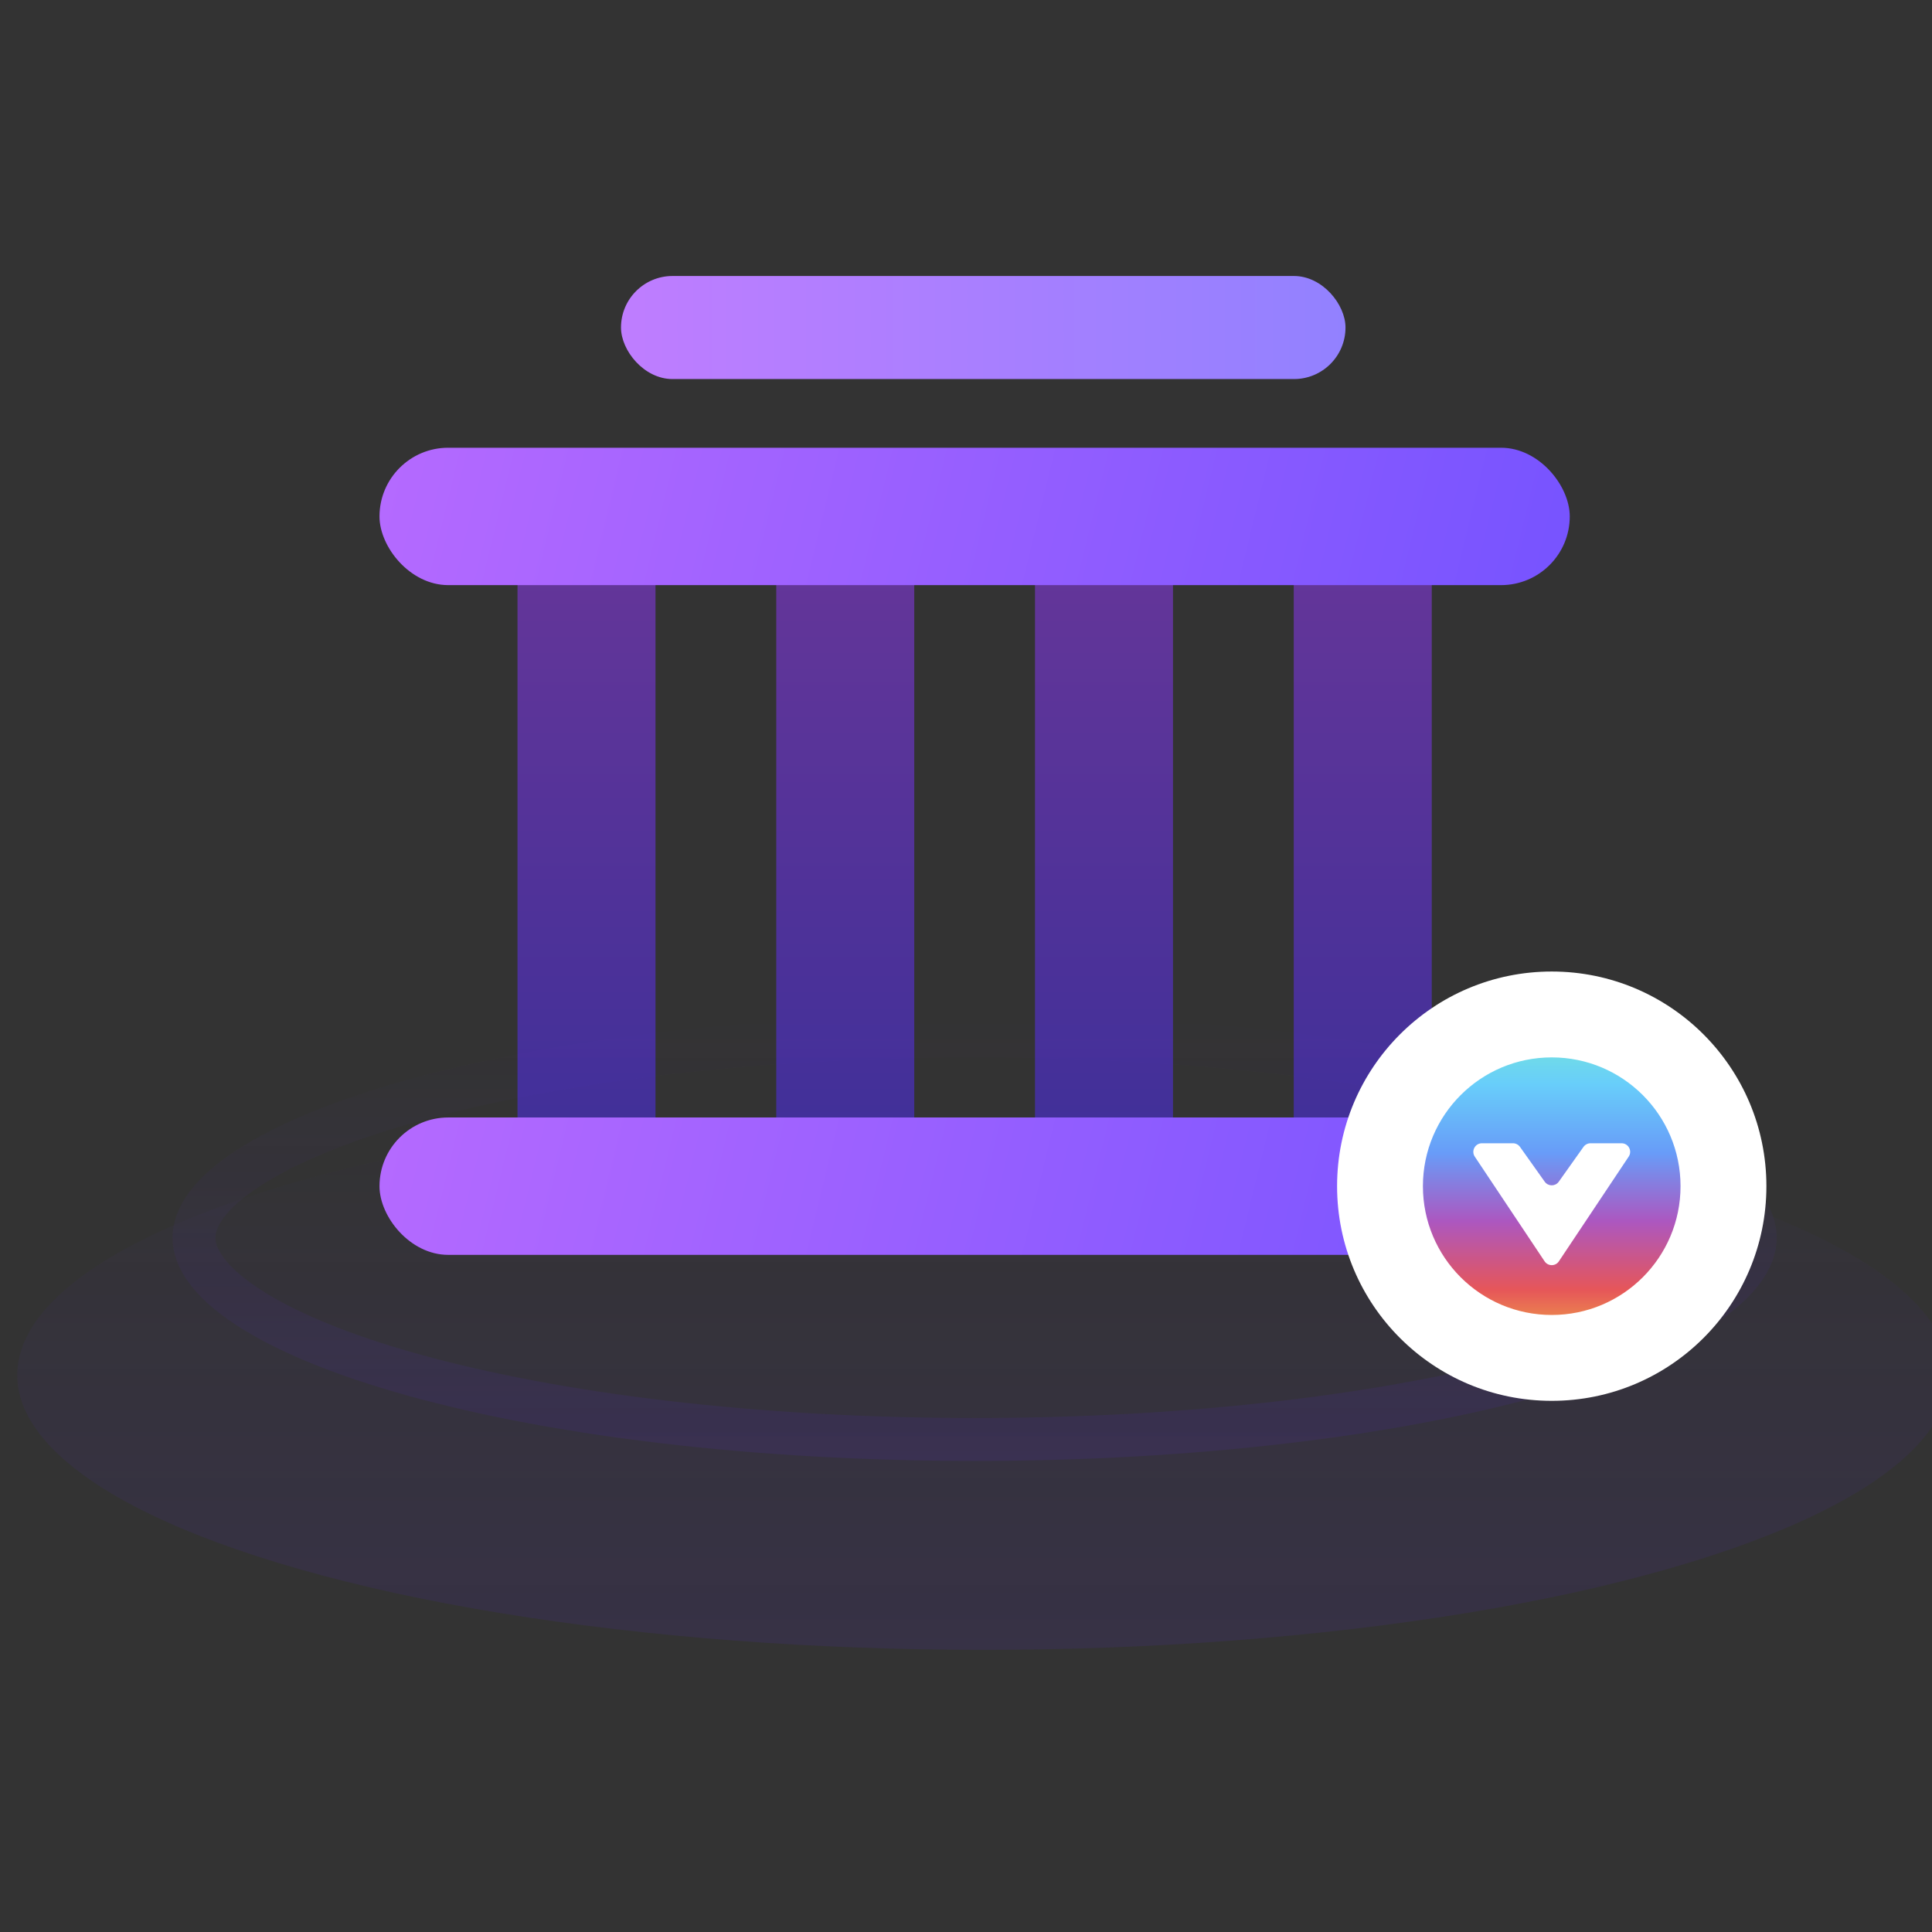
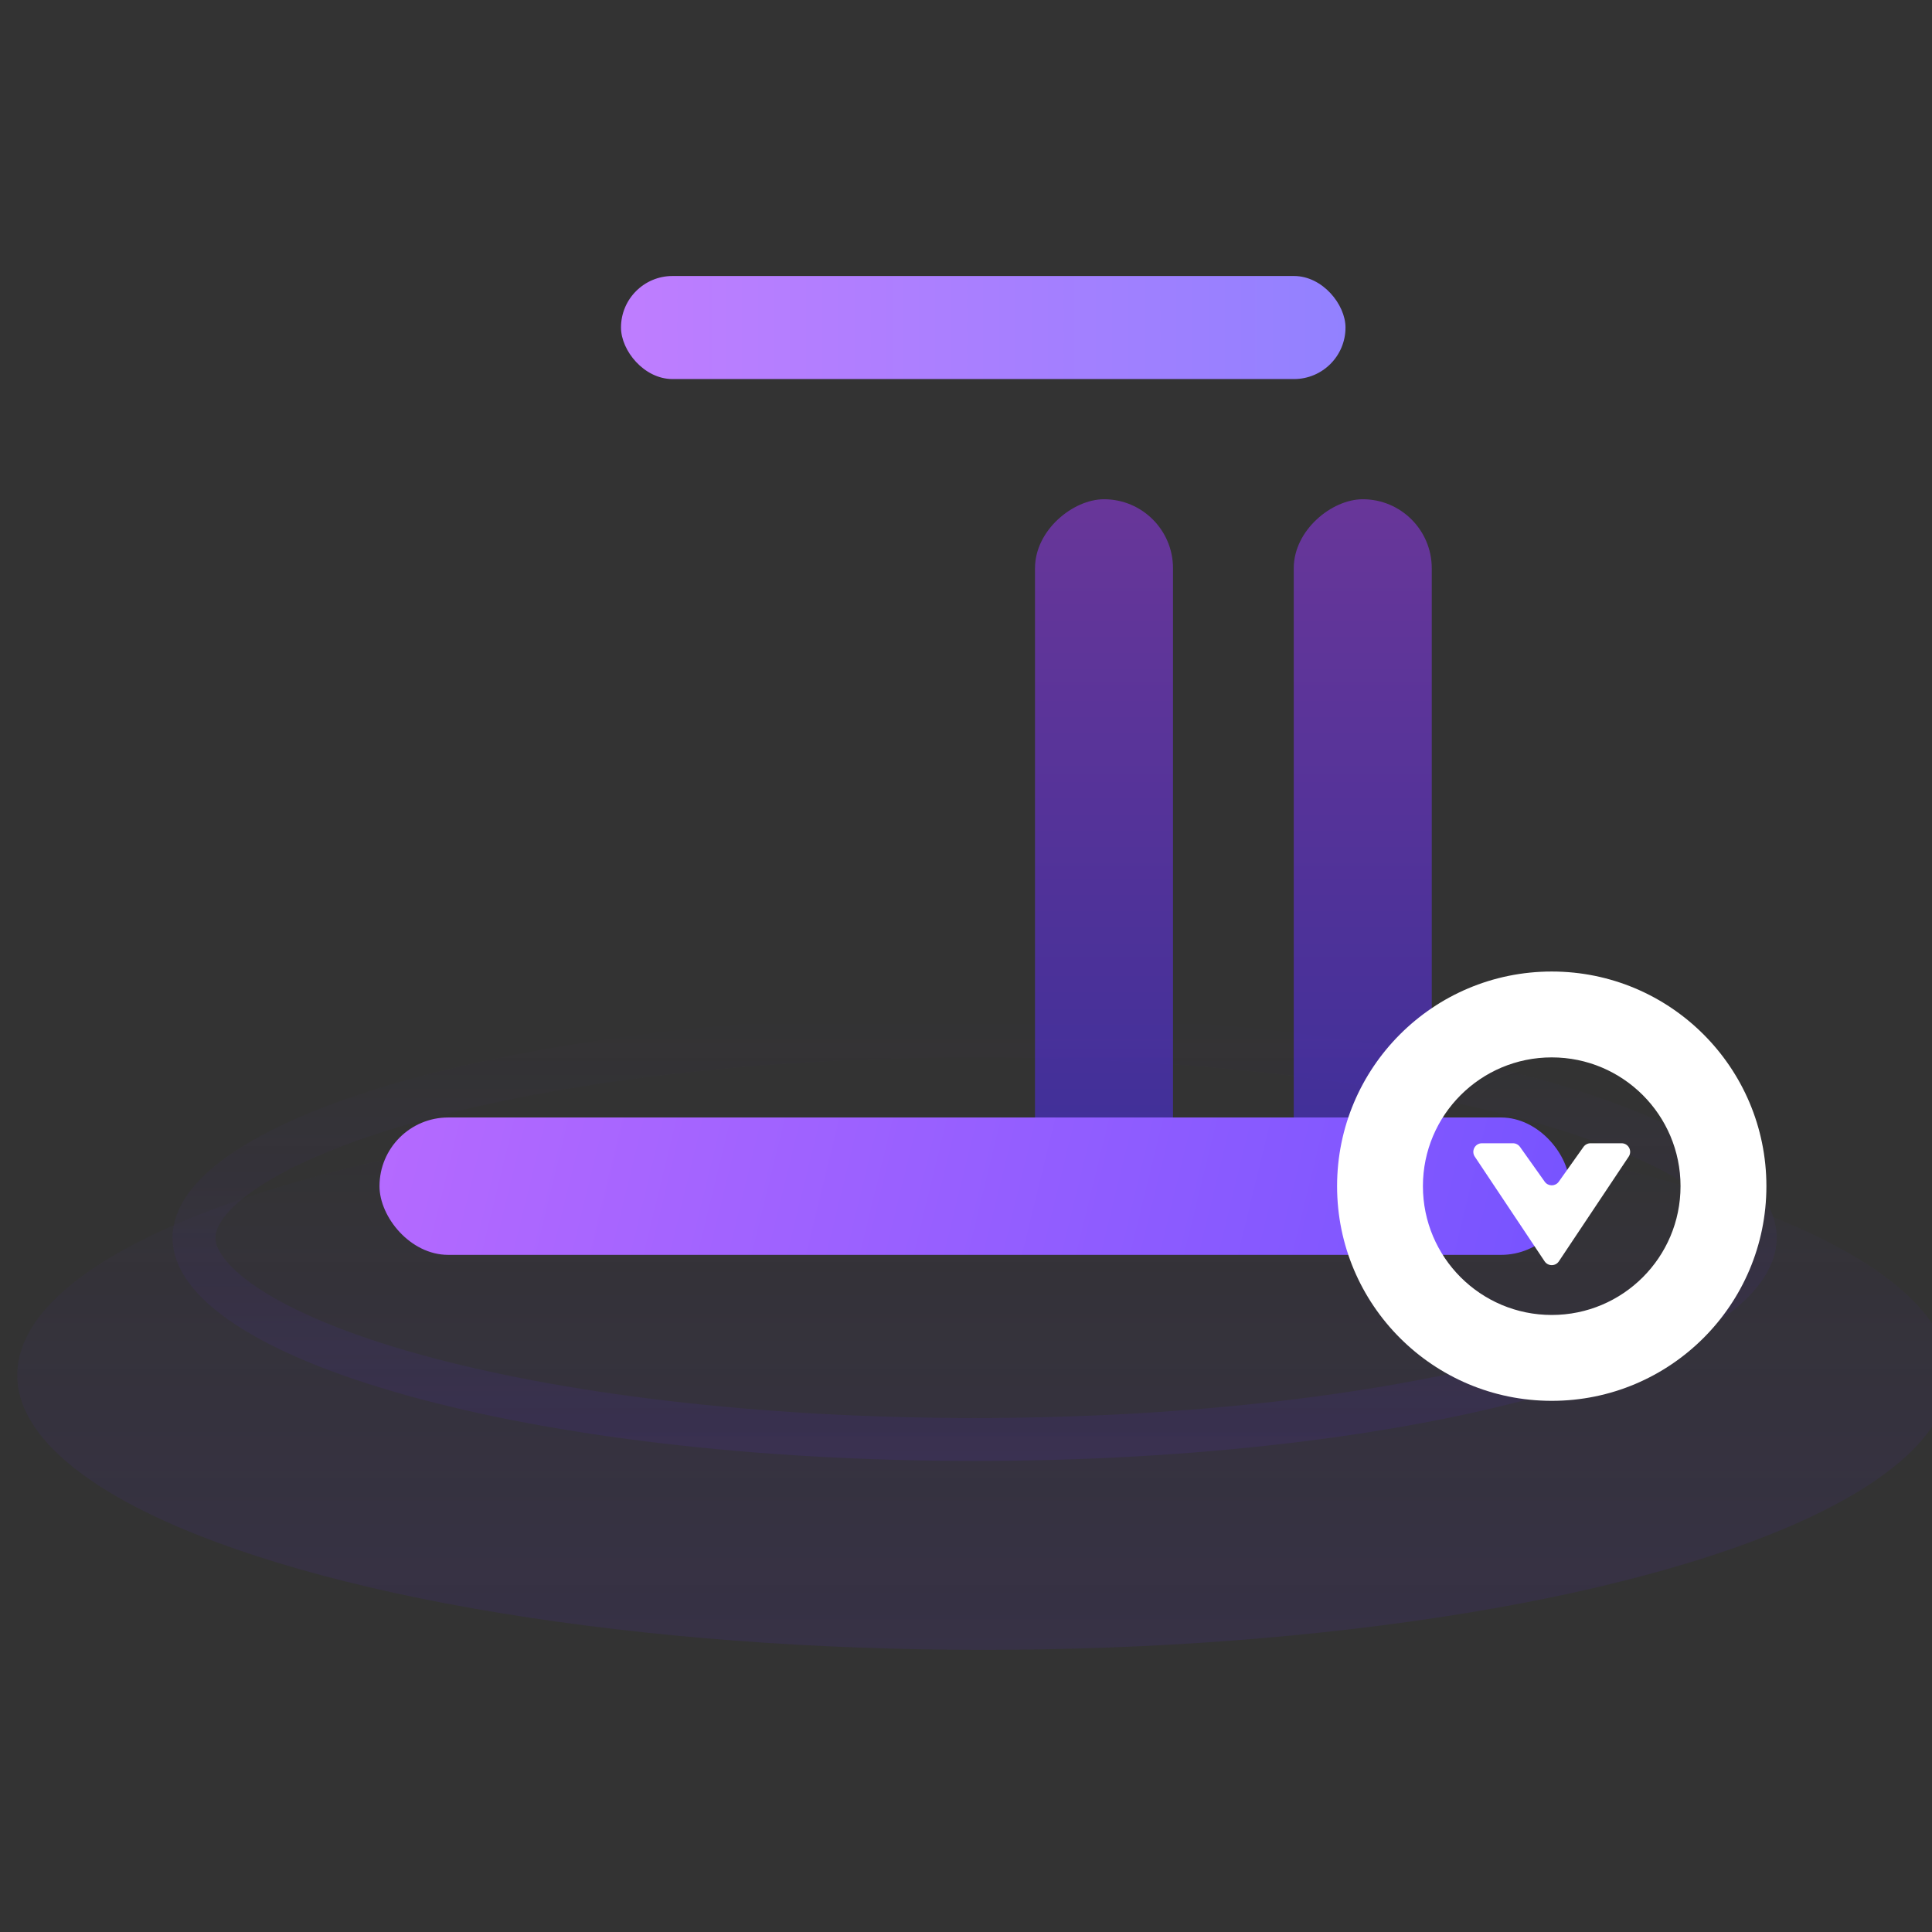
<svg xmlns="http://www.w3.org/2000/svg" width="56" height="56" viewBox="0 0 56 56" fill="none">
  <rect x="0" y="0" width="56" height="56" fill="#333333" stroke="none" />
  <g clip-path="url(#clip0_2816_509)">
    <ellipse opacity="0.1" cx="28.5" cy="39.858" rx="28" ry="7.964" fill="url(#paint0_linear_2816_509)" />
    <path opacity="0.1" d="M50.878 35.876C50.878 36.446 50.456 37.134 49.331 37.875C48.231 38.599 46.597 39.275 44.523 39.852C40.384 41.004 34.63 41.724 28.25 41.724C21.869 41.724 16.116 41.004 11.977 39.852C9.903 39.275 8.269 38.599 7.169 37.875C6.044 37.134 5.622 36.446 5.622 35.876C5.622 35.306 6.044 34.617 7.169 33.877C8.269 33.152 9.903 32.476 11.977 31.899C16.116 30.747 21.869 30.027 28.25 30.027C34.63 30.027 40.384 30.747 44.523 31.899C46.597 32.476 48.231 33.152 49.331 33.877C50.456 34.617 50.878 35.306 50.878 35.876Z" stroke="url(#paint1_linear_2816_509)" stroke-width="1.244" />
-     <rect opacity="0.5" x="19" y="14.471" width="19.911" height="4" rx="2" transform="rotate(90 19 14.471)" fill="url(#paint2_linear_2816_509)" />
-     <rect opacity="0.5" x="26.5" y="14.471" width="19.911" height="4" rx="2" transform="rotate(90 26.5 14.471)" fill="url(#paint3_linear_2816_509)" />
    <rect opacity="0.5" x="34" y="14.471" width="19.911" height="4" rx="2" transform="rotate(90 34 14.471)" fill="url(#paint4_linear_2816_509)" />
    <rect opacity="0.5" x="41.5" y="14.471" width="19.911" height="4" rx="2" transform="rotate(90 41.5 14.471)" fill="url(#paint5_linear_2816_509)" />
-     <rect x="11" y="12.978" width="34.5" height="3.982" rx="1.991" fill="url(#paint6_linear_2816_509)" />
    <rect x="18" y="8" width="21" height="2.987" rx="1.493" fill="url(#paint7_linear_2816_509)" />
    <rect x="11" y="32.391" width="34.5" height="3.982" rx="1.991" fill="url(#paint8_linear_2816_509)" />
    <mask id="path-10-outside-1_2816_509" maskUnits="userSpaceOnUse" x="38" y="27.404" width="14" height="14" fill="black">
      <rect fill="white" x="38" y="27.404" width="14" height="14" />
      <path d="M49.956 34.382C49.956 37.131 47.727 39.36 44.978 39.36C42.229 39.36 40 37.131 40 34.382C40 31.633 42.229 29.404 44.978 29.404C47.727 29.404 49.956 31.633 49.956 34.382Z" />
    </mask>
-     <path d="M49.956 34.382C49.956 37.131 47.727 39.36 44.978 39.36C42.229 39.36 40 37.131 40 34.382C40 31.633 42.229 29.404 44.978 29.404C47.727 29.404 49.956 31.633 49.956 34.382Z" fill="url(#paint9_linear_2816_509)" />
    <path d="M48.711 34.382C48.711 36.444 47.04 38.115 44.978 38.115V40.604C48.414 40.604 51.2 37.819 51.2 34.382H48.711ZM44.978 38.115C42.916 38.115 41.244 36.444 41.244 34.382H38.756C38.756 37.819 41.541 40.604 44.978 40.604V38.115ZM41.244 34.382C41.244 32.32 42.916 30.649 44.978 30.649V28.16C41.541 28.16 38.756 30.946 38.756 34.382H41.244ZM44.978 30.649C47.04 30.649 48.711 32.32 48.711 34.382H51.2C51.2 30.946 48.414 28.16 44.978 28.16V30.649Z" fill="white" mask="url(#path-10-outside-1_2816_509)" />
    <path d="M44.771 36.56L42.747 33.525C42.637 33.359 42.756 33.138 42.954 33.138H43.854C43.935 33.138 44.01 33.177 44.057 33.242L44.775 34.253C44.875 34.392 45.082 34.392 45.181 34.253L45.899 33.242C45.946 33.177 46.022 33.138 46.102 33.138H47.002C47.201 33.138 47.319 33.359 47.209 33.525L45.185 36.56C45.087 36.708 44.87 36.708 44.771 36.56Z" fill="white" />
  </g>
  <defs>
    <linearGradient id="paint0_linear_2816_509" x1="28.5" y1="47.822" x2="28.5" y2="31.893" gradientUnits="userSpaceOnUse">
      <stop stop-color="#5A25F0" />
      <stop offset="1" stop-color="#5A25F0" stop-opacity="0" />
    </linearGradient>
    <linearGradient id="paint1_linear_2816_509" x1="29.156" y1="42.347" x2="29.156" y2="29.404" gradientUnits="userSpaceOnUse">
      <stop stop-color="#5A25F0" />
      <stop offset="1" stop-color="#5A25F0" stop-opacity="0" />
    </linearGradient>
    <linearGradient id="paint2_linear_2816_509" x1="19" y1="14.471" x2="38.911" y2="14.471" gradientUnits="userSpaceOnUse">
      <stop stop-color="#9E3BFF" />
      <stop offset="1" stop-color="#492CFF" />
    </linearGradient>
    <linearGradient id="paint3_linear_2816_509" x1="26.5" y1="14.471" x2="46.411" y2="14.471" gradientUnits="userSpaceOnUse">
      <stop stop-color="#9E3BFF" />
      <stop offset="1" stop-color="#492CFF" />
    </linearGradient>
    <linearGradient id="paint4_linear_2816_509" x1="34" y1="14.471" x2="53.911" y2="14.471" gradientUnits="userSpaceOnUse">
      <stop stop-color="#9E3BFF" />
      <stop offset="1" stop-color="#492CFF" />
    </linearGradient>
    <linearGradient id="paint5_linear_2816_509" x1="41.5" y1="14.471" x2="61.411" y2="14.471" gradientUnits="userSpaceOnUse">
      <stop stop-color="#9E3BFF" />
      <stop offset="1" stop-color="#492CFF" />
    </linearGradient>
    <linearGradient id="paint6_linear_2816_509" x1="11" y1="12.978" x2="53.888" y2="23.444" gradientUnits="userSpaceOnUse">
      <stop stop-color="#B56AFF" />
      <stop offset="1" stop-color="#654DFF" />
    </linearGradient>
    <linearGradient id="paint7_linear_2816_509" x1="18" y1="8" x2="39" y2="8" gradientUnits="userSpaceOnUse">
      <stop stop-color="#BF7DFF" />
      <stop offset="1" stop-color="#9281FF" />
    </linearGradient>
    <linearGradient id="paint8_linear_2816_509" x1="11" y1="32.391" x2="53.888" y2="42.858" gradientUnits="userSpaceOnUse">
      <stop stop-color="#B56AFF" />
      <stop offset="1" stop-color="#654DFF" />
    </linearGradient>
    <linearGradient id="paint9_linear_2816_509" x1="44.978" y1="29.404" x2="44.978" y2="39.36" gradientUnits="userSpaceOnUse">
      <stop stop-color="#7AEDCF" />
      <stop offset="0.201" stop-color="#68CEFA" />
      <stop offset="0.403" stop-color="#689CF8" />
      <stop offset="0.602" stop-color="#AC57C0" />
      <stop offset="0.802" stop-color="#E65659" />
      <stop offset="1" stop-color="#F2C241" />
    </linearGradient>
    <clipPath id="clip0_2816_509">
      <rect width="56" height="56" fill="white" />
    </clipPath>
  </defs>
</svg>